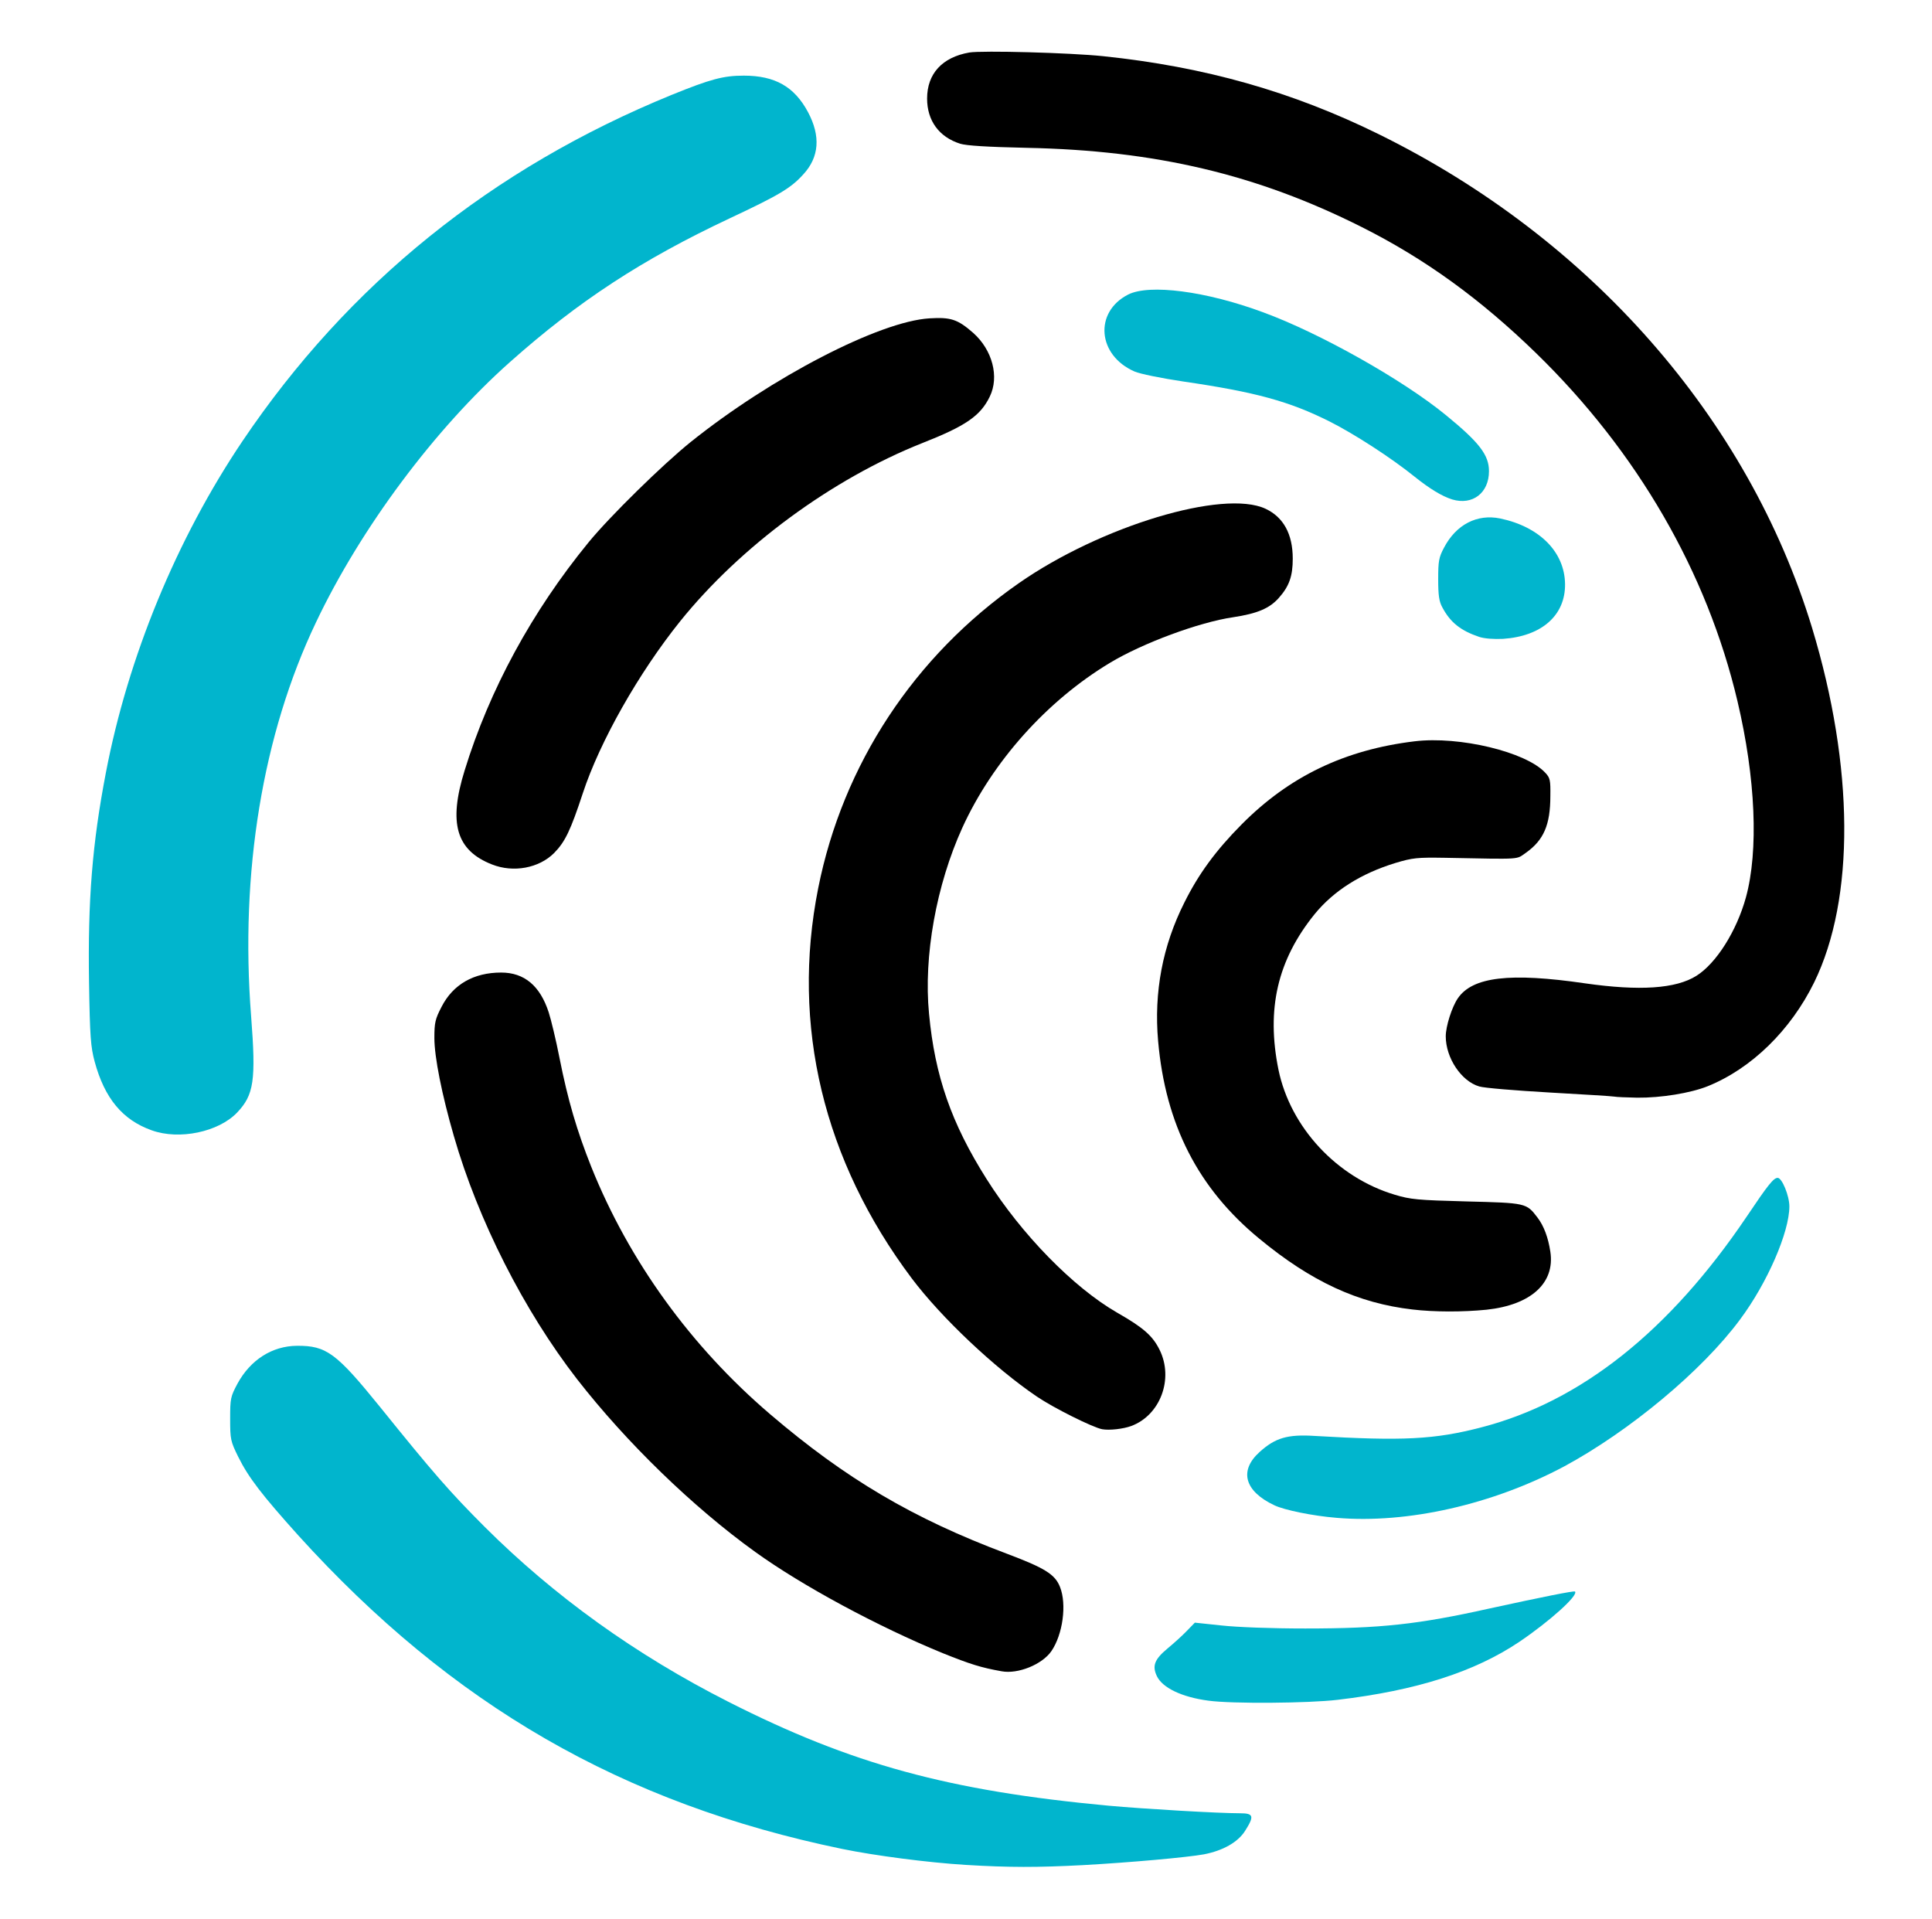
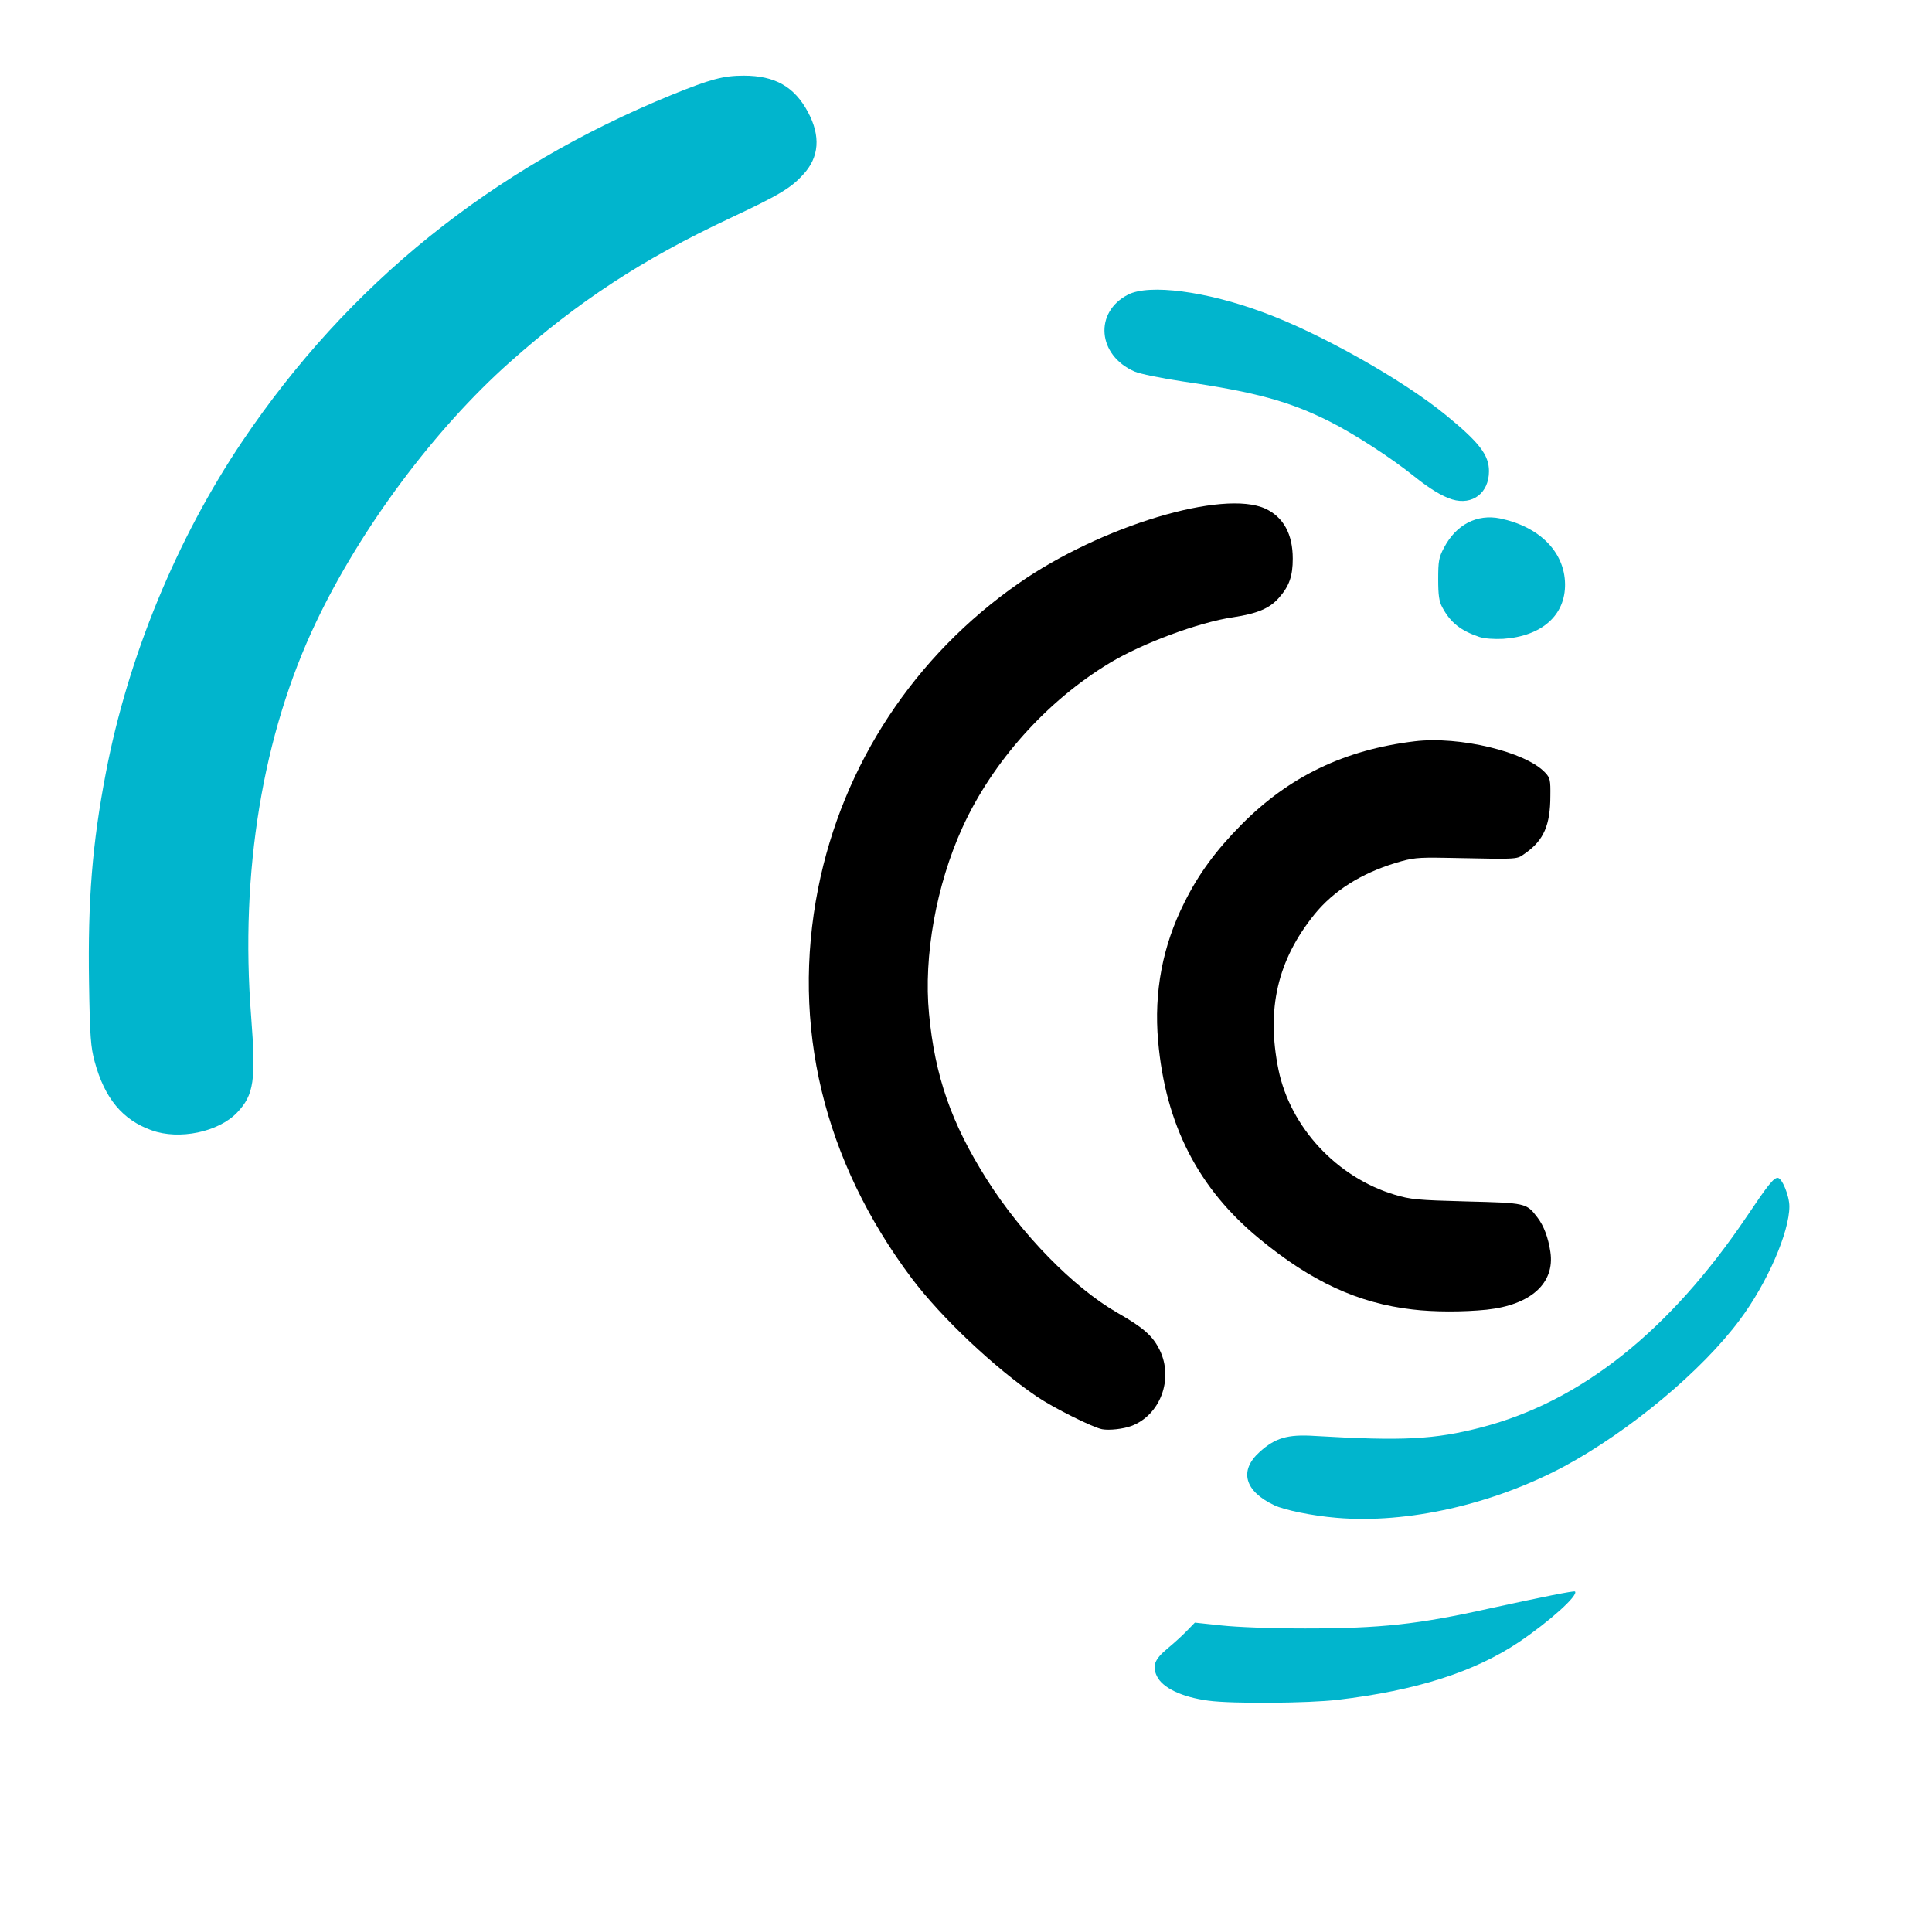
<svg xmlns="http://www.w3.org/2000/svg" class="img-fluid" id="outputsvg" width="894" height="888" viewBox="0 0 8940 8880">
  <g id="l5oOSkM9BX1isJnSySwPK91" fill="rgb(0,0,0)" style="transform: none;">
    <g>
-       <path id="pAIRewYsX" d="M4635 7733 c-96 -17 -146 -33 -273 -84 -300 -123 -649 -311 -867 -468 -289 -208 -597 -507 -825 -800 -245 -316 -458 -735 -570 -1125 -55 -190 -90 -365 -90 -453 0 -72 4 -88 33 -144 53 -104 149 -159 276 -159 107 0 180 61 220 184 11 34 34 129 50 211 39 197 81 338 147 504 175 436 461 831 827 1144 350 299 661 483 1096 646 175 66 223 95 246 154 32 80 13 220 -40 297 -43 62 -155 107 -230 93z" />
      <path id="pZHcsznvL" d="M5100 6613 c-43 -8 -224 -98 -302 -151 -195 -132 -442 -365 -579 -547 -409 -545 -559 -1171 -433 -1805 114 -573 445 -1075 929 -1412 379 -264 946 -435 1141 -344 83 39 126 117 126 231 0 80 -16 127 -64 181 -43 49 -100 73 -212 90 -158 23 -419 120 -570 211 -291 175 -543 456 -683 763 -120 264 -180 594 -154 861 27 287 103 506 266 764 162 257 403 503 605 619 121 69 164 107 196 172 66 134 3 302 -131 352 -38 14 -102 21 -135 15z" />
      <path id="pYSMwJtdi" d="M6536 6059 c-252 -29 -468 -129 -708 -327 -284 -233 -435 -529 -469 -915 -20 -227 21 -441 121 -640 66 -133 146 -242 265 -362 221 -223 478 -346 801 -385 207 -25 515 49 604 145 23 24 25 35 24 108 0 134 -31 204 -112 262 -49 33 -9 31 -377 24 -127 -2 -148 0 -228 24 -160 49 -286 129 -374 237 -172 213 -224 439 -167 720 55 266 270 498 538 578 73 22 105 25 331 31 276 7 278 7 329 74 30 39 50 93 60 159 22 145 -90 246 -295 268 -108 11 -243 11 -343 -1z" />
-       <path id="pMTcEXYXZ" d="M7470 5074 c-8 -2 -143 -10 -300 -19 -157 -9 -303 -21 -325 -28 -83 -24 -155 -132 -155 -232 0 -46 28 -135 56 -176 68 -99 240 -120 589 -69 252 36 420 25 515 -35 92 -58 186 -207 229 -363 59 -216 45 -551 -39 -907 -141 -598 -464 -1155 -931 -1610 -259 -252 -516 -438 -809 -585 -484 -243 -953 -354 -1550 -366 -182 -4 -278 -10 -307 -19 -98 -31 -153 -107 -153 -209 0 -115 70 -191 195 -213 60 -10 467 1 620 17 470 49 875 164 1275 361 979 482 1710 1315 2005 2284 195 643 199 1253 10 1640 -109 222 -290 399 -493 481 -80 32 -216 54 -326 53 -50 -1 -98 -3 -106 -5z" />
-       <path id="psfoQ0pLX" d="M2277 4000 c-166 -65 -203 -191 -127 -435 115 -374 312 -736 573 -1055 99 -121 343 -360 472 -464 374 -300 874 -559 1106 -573 98 -6 130 4 202 67 89 79 122 203 77 295 -43 89 -111 136 -312 215 -418 166 -841 477 -1121 825 -191 238 -371 555 -450 795 -57 173 -82 225 -133 277 -70 70 -188 92 -287 53z" />
    </g>
  </g>
  <g id="l6jdPOOzEc0UbODGcFhjjtk" fill="rgb(1,181,205)" style="transform: none;">
    <g>
-       <path id="p3wO2G4HS" d="M4470 8629 c-178 -11 -422 -43 -573 -74 -1016 -210 -1805 -665 -2517 -1451 -168 -187 -230 -267 -278 -364 -35 -71 -37 -80 -37 -175 0 -95 2 -103 34 -163 60 -110 160 -174 275 -175 136 -1 182 33 383 281 249 309 326 397 487 558 321 320 698 591 1126 808 570 289 1019 412 1760 481 165 15 508 35 608 35 63 0 67 13 23 82 -33 52 -102 91 -190 108 -76 14 -343 38 -561 50 -208 11 -343 11 -540 -1z" />
      <path id="psWGL9EL8" d="M5592 7869 c-122 -16 -213 -59 -239 -114 -22 -47 -11 -77 49 -127 29 -24 69 -60 90 -82 l37 -38 123 13 c73 8 230 14 388 14 349 0 522 -19 850 -92 252 -55 393 -83 398 -79 17 17 -116 137 -258 233 -207 139 -476 225 -840 268 -134 16 -488 19 -598 4z" />
      <path id="pj8DsHzWq" d="M6185 7023 c-111 -9 -242 -36 -288 -58 -138 -65 -165 -160 -68 -247 72 -65 129 -82 254 -74 408 24 555 17 773 -40 459 -119 869 -445 1226 -974 100 -149 125 -180 144 -180 20 0 54 83 54 132 0 119 -102 354 -228 523 -175 237 -511 516 -812 679 -331 177 -727 267 -1055 239z" />
      <path id="p8rWRFIJd" d="M702 5230 c-135 -48 -218 -148 -264 -318 -18 -67 -22 -113 -26 -365 -6 -383 15 -644 78 -972 102 -534 327 -1081 632 -1534 490 -727 1154 -1262 1986 -1602 180 -73 239 -89 334 -89 144 0 234 51 297 169 59 111 52 208 -22 288 -58 64 -112 96 -342 204 -404 190 -698 382 -1015 664 -348 309 -691 769 -898 1205 -247 518 -352 1157 -300 1822 23 298 13 364 -65 446 -86 90 -268 128 -395 82z" />
      <path id="pDzWHfNmX" d="M6845 2947 c-86 -29 -134 -67 -171 -137 -15 -27 -19 -56 -19 -130 0 -84 3 -101 27 -146 56 -107 153 -157 260 -135 182 38 298 155 300 303 2 145 -108 242 -287 254 -43 2 -85 -1 -110 -9z" />
      <path id="po2oQIiPM" d="M6720 2311 c-48 -15 -105 -50 -175 -106 -105 -85 -278 -197 -391 -254 -187 -94 -344 -137 -680 -186 -100 -15 -199 -35 -224 -46 -172 -75 -188 -275 -30 -356 98 -50 361 -16 625 82 262 96 646 312 846 476 154 126 199 184 199 259 0 101 -76 159 -170 131z" />
    </g>
  </g>
</svg>